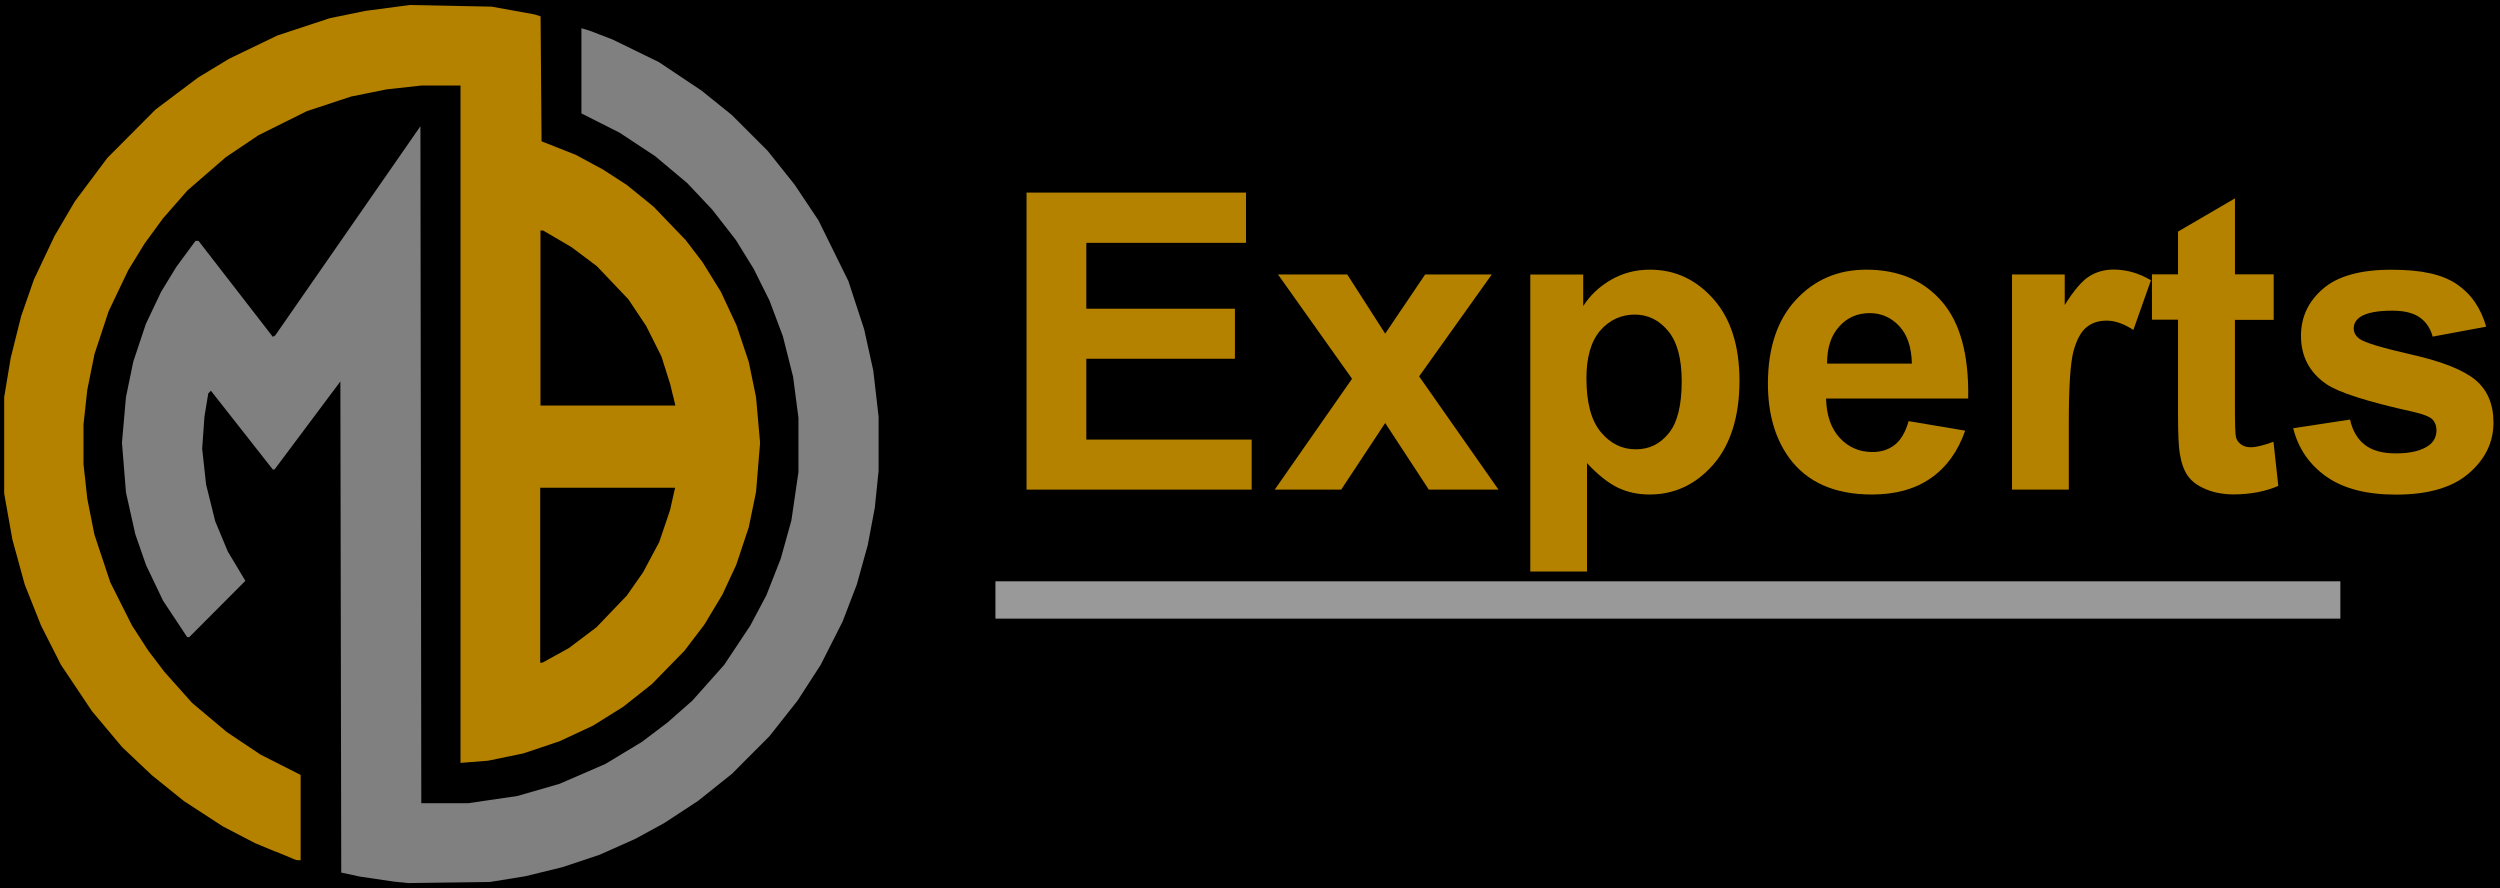
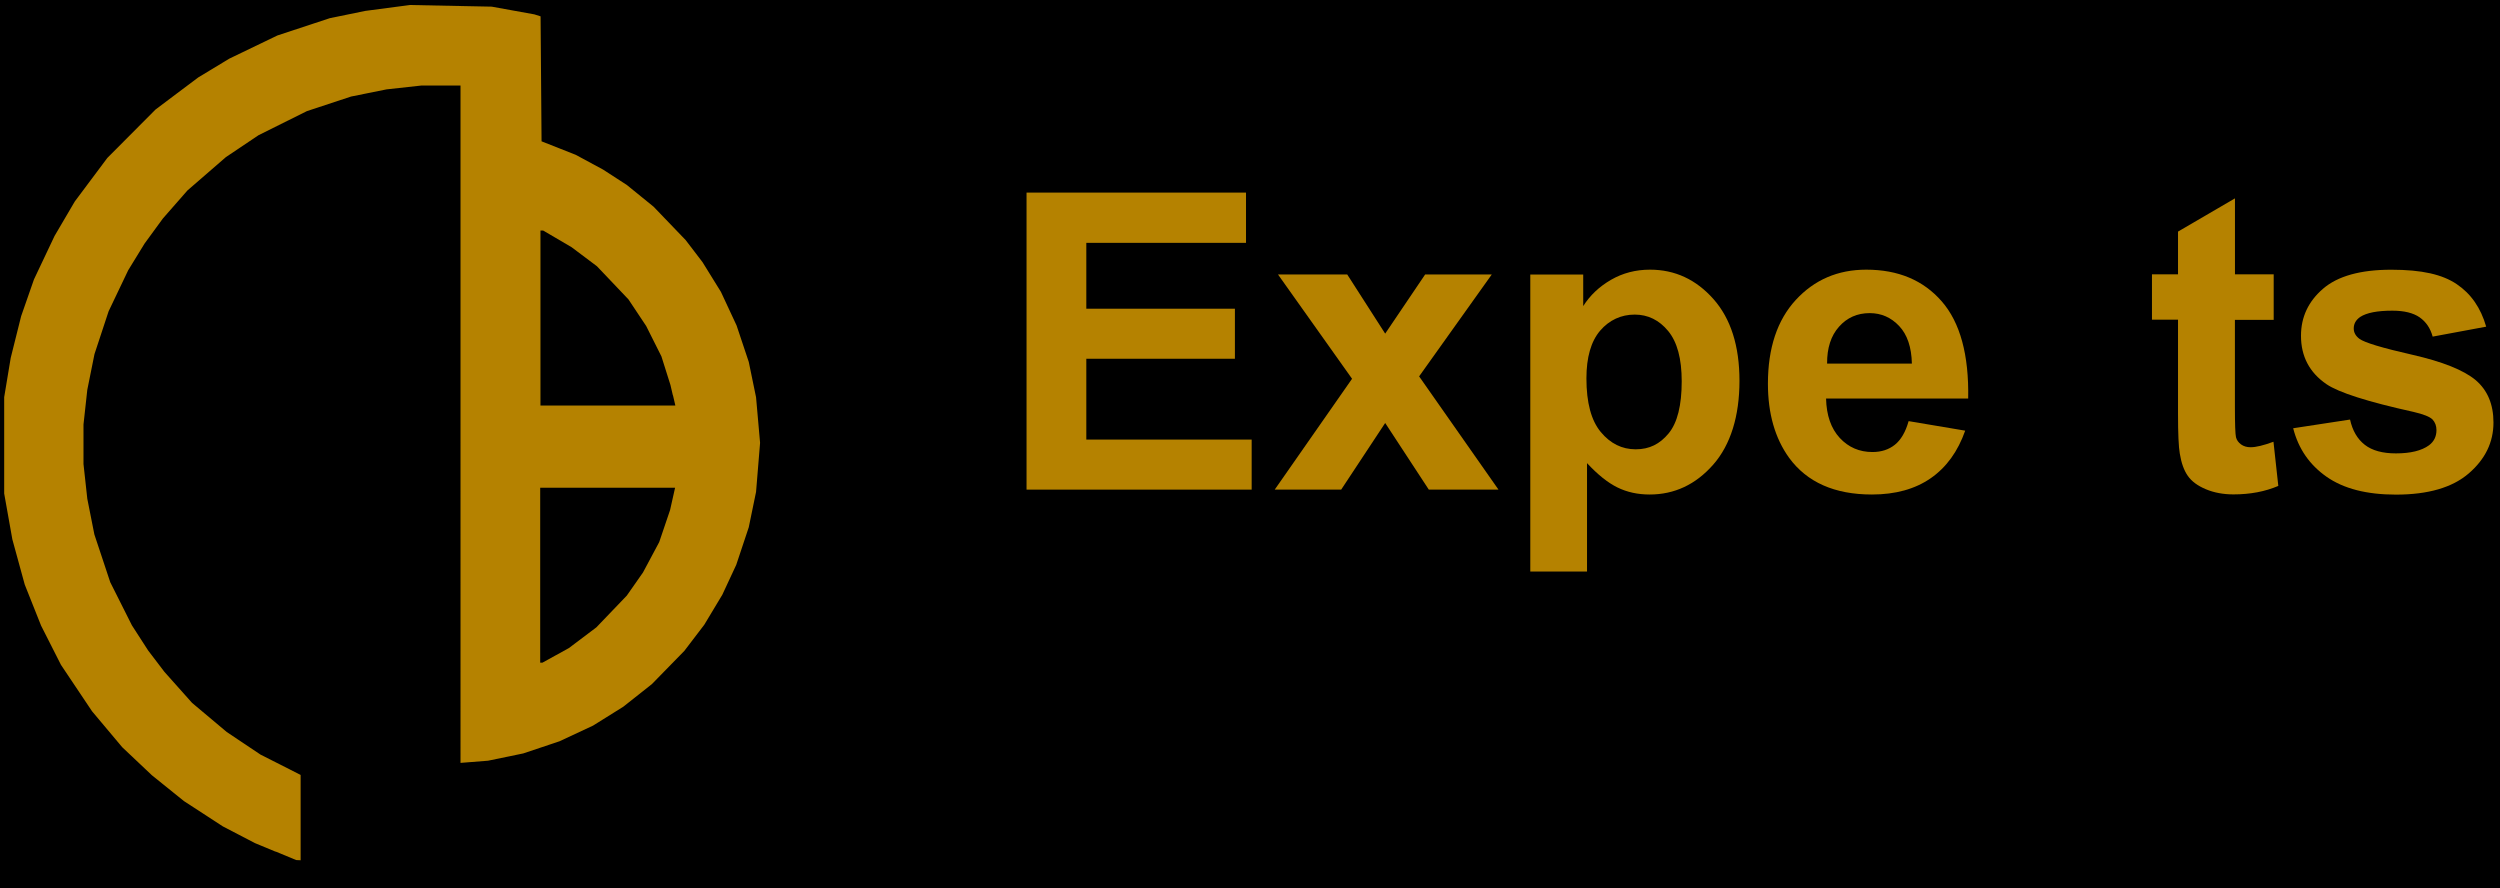
<svg xmlns="http://www.w3.org/2000/svg" id="svg9746" viewBox="0 0 459.65 163.28">
  <defs>
    <style> .cls-1 { fill: #999; } .cls-1, .cls-2, .cls-3, .cls-4 { stroke-width: 0px; } .cls-2 { fill: #b58200; } .cls-5 { isolation: isolate; } .cls-4 { fill: gray; } </style>
  </defs>
  <g id="layer1">
    <g id="g39527">
      <rect id="rect10088" class="cls-3" x="-99.65" y="-201.13" width="601.05" height="601.05" />
      <g id="text79440" class="cls-5">
        <g class="cls-5">
          <path class="cls-2" d="m188.74,90.02v-54.61h40.35v9.24h-29.36v12.11h27.32v9.2h-27.32v14.86h30.4v9.2h-41.39Z" />
          <path class="cls-2" d="m234.37,90.02l14.22-20.38-13.62-19.18h12.73l6.98,10.88,7.35-10.88h12.25l-13.36,18.74,14.59,20.82h-12.81l-8.02-12.25-8.09,12.25h-12.21Z" />
          <path class="cls-2" d="m281.36,50.47h9.73v5.81c1.26-1.99,2.97-3.6,5.12-4.84,2.15-1.24,4.54-1.86,7.16-1.86,4.58,0,8.46,1.8,11.66,5.4,3.19,3.6,4.79,8.62,4.79,15.05s-1.61,11.74-4.83,15.4c-3.22,3.66-7.12,5.49-11.69,5.49-2.18,0-4.15-.43-5.92-1.3-1.77-.87-3.63-2.36-5.59-4.47v19.93h-10.43v-54.61Zm10.32,19.11c0,4.45.88,7.73,2.64,9.85,1.76,2.12,3.9,3.18,6.42,3.18s4.44-.97,6.05-2.92c1.61-1.95,2.41-5.15,2.41-9.59,0-4.15-.83-7.23-2.49-9.24s-3.71-3.02-6.16-3.02-4.67.99-6.35,2.96c-1.68,1.97-2.52,4.9-2.52,8.77Z" />
          <path class="cls-2" d="m350.93,77.43l10.39,1.75c-1.34,3.82-3.45,6.74-6.33,8.74-2.88,2-6.49,3-10.82,3-6.86,0-11.93-2.25-15.22-6.74-2.6-3.6-3.9-8.14-3.9-13.63,0-6.56,1.71-11.69,5.12-15.4,3.42-3.71,7.73-5.57,12.96-5.57,5.87,0,10.49,1.94,13.88,5.83,3.39,3.89,5.01,9.84,4.86,17.86h-26.13c.07,3.1.92,5.52,2.52,7.25,1.61,1.73,3.61,2.59,6.01,2.59,1.63,0,3.01-.45,4.12-1.34,1.11-.89,1.96-2.33,2.52-4.32Zm.59-10.58c-.07-3.03-.85-5.33-2.34-6.91-1.49-1.58-3.29-2.37-5.42-2.37-2.28,0-4.16.83-5.64,2.5-1.48,1.66-2.21,3.92-2.19,6.78h15.59Z" />
-           <path class="cls-2" d="m380.36,90.02h-10.43v-39.56h9.69v5.62c1.66-2.66,3.15-4.41,4.47-5.25,1.32-.84,2.83-1.27,4.51-1.27,2.38,0,4.66.66,6.87,1.97l-3.23,9.13c-1.76-1.14-3.39-1.71-4.9-1.71s-2.7.4-3.71,1.21-1.81,2.27-2.39,4.38c-.58,2.11-.87,6.53-.87,13.26v12.22Z" />
          <path class="cls-2" d="m418.04,50.47v8.34h-7.13v15.94c0,3.23.07,5.11.2,5.64s.45.97.93,1.32,1.07.52,1.76.52c.97,0,2.36-.33,4.2-1.01l.89,8.12c-2.43,1.04-5.17,1.56-8.24,1.56-1.88,0-3.58-.32-5.08-.95-1.51-.63-2.62-1.45-3.32-2.46-.71-1.01-1.19-2.37-1.47-4.08-.22-1.22-.33-3.68-.33-7.38v-17.25h-4.79v-8.34h4.79v-7.86l10.47-6.11v13.97h7.13Z" />
          <path class="cls-2" d="m421.61,78.74l10.47-1.6c.45,2.04,1.35,3.58,2.71,4.64,1.36,1.06,3.27,1.58,5.72,1.58,2.7,0,4.73-.5,6.09-1.49.92-.69,1.37-1.63,1.37-2.79,0-.79-.25-1.45-.74-1.97-.52-.5-1.68-.96-3.49-1.38-8.41-1.86-13.75-3.56-16-5.1-3.12-2.14-4.68-5.1-4.68-8.9,0-3.43,1.35-6.31,4.05-8.64,2.7-2.33,6.88-3.5,12.55-3.5s9.4.88,12.03,2.65,4.43,4.37,5.42,7.82l-9.84,1.83c-.42-1.54-1.22-2.72-2.39-3.54-1.18-.82-2.85-1.23-5.03-1.23-2.75,0-4.71.38-5.9,1.15-.79.55-1.19,1.25-1.19,2.12,0,.75.35,1.38,1.04,1.9.94.7,4.19,1.68,9.74,2.94,5.56,1.27,9.43,2.82,11.64,4.66,2.18,1.86,3.27,4.46,3.27,7.79,0,3.63-1.51,6.74-4.53,9.35s-7.49,3.91-13.4,3.91c-5.37,0-9.62-1.09-12.75-3.28-3.13-2.19-5.18-5.15-6.14-8.9Z" />
        </g>
      </g>
-       <path id="path79446" class="cls-3" d="m123.74,72.27l-.44-1.89-.83-2.63-.83-2.63-1.4-2.79-1.4-2.79-1.63-2.45-1.63-2.45-2.9-3.05-2.9-3.05-2.33-1.75-2.33-1.75-2.61-1.53-2.61-1.53h-.5v32.17h24.8l-.44-1.89Z" />
-       <path id="path79448" class="cls-3" d="m102.21,120.08l2.42-1.34,2.52-1.9,2.52-1.9,2.8-2.92,2.8-2.92,1.49-2.13,1.49-2.13,1.49-2.79,1.49-2.79,1-2.95,1-2.95.46-2.05.46-2.05h-24.8v32.17h.41l2.42-1.34Z" />
+       <path id="path79448" class="cls-3" d="m102.21,120.08l2.42-1.34,2.52-1.9,2.52-1.9,2.8-2.92,2.8-2.92,1.49-2.13,1.49-2.13,1.49-2.79,1.49-2.79,1-2.95,1-2.95.46-2.05.46-2.05h-24.8h.41l2.42-1.34Z" />
      <path id="path79450" class="cls-2" d="m50.65,156.58l-3.76-1.56-2.96-1.54-2.96-1.54-3.58-2.33-3.58-2.33-2.94-2.37-2.94-2.37-2.73-2.58-2.73-2.58-2.77-3.3-2.77-3.3-2.86-4.27-2.86-4.27-1.83-3.61-1.83-3.61-1.5-3.77-1.5-3.77-1.14-4.16-1.14-4.16-.75-4.21-.75-4.21v-8.86s0-8.86,0-8.86l.6-3.61.6-3.61.96-3.84.96-3.84,1.18-3.38,1.18-3.38,1.89-3.99,1.89-3.99,1.86-3.17,1.86-3.17,2.99-4,2.99-4,4.43-4.45,4.43-4.45,3.92-2.95,3.93-2.95,2.86-1.73,2.86-1.73,4.42-2.13,4.42-2.13,4.82-1.59,4.82-1.59,3.27-.67,3.27-.67,4.09-.54,4.09-.54,7.52.15,7.52.15,3.92.71,3.93.71.57.18.57.18.09,11.49.09,11.49,3.14,1.24,3.14,1.24,2.52,1.36,2.52,1.36,2.19,1.42,2.19,1.42,2.45,1.99,2.45,1.99,2.95,3.07,2.95,3.07,1.55,2.03,1.55,2.03,1.69,2.73,1.69,2.73,1.44,3.09,1.44,3.09,1.12,3.35,1.12,3.35.67,3.25.67,3.25.37,4.19.37,4.19-.37,4.51-.37,4.51-.67,3.25-.67,3.25-1.15,3.45-1.15,3.45-1.28,2.75-1.28,2.75-1.66,2.76-1.66,2.76-1.83,2.4-1.83,2.4-2.99,3.06-2.99,3.06-2.63,2.08-2.63,2.08-2.77,1.73-2.77,1.73-3.08,1.44-3.08,1.44-3.34,1.12-3.34,1.12-3.24.67-3.24.67-2.53.2-2.53.2V15.73h-7.22l-3.18.35-3.18.35-3.27.66-3.27.66-4.06,1.34-4.06,1.34-4.44,2.21-4.44,2.21-3.01,2.02-3.01,2.02-3.53,3.06-3.53,3.06-2.26,2.58-2.26,2.58-1.68,2.3-1.68,2.3-1.51,2.46-1.51,2.46-1.8,3.77-1.8,3.77-1.3,3.94-1.3,3.94-.66,3.28-.66,3.28-.35,3.19-.35,3.19v7.27l.35,3.19.35,3.19.65,3.28.65,3.28,1.46,4.39,1.46,4.4,1.99,3.96,1.99,3.96,1.49,2.31,1.49,2.31,1.5,1.97,1.5,1.97,2.54,2.85,2.54,2.85,3.19,2.68,3.19,2.68,3.11,2.08,3.11,2.08,3.68,1.86,3.68,1.87v15.69l-.41-.02-.41-.02-3.76-1.56h0Z" />
-       <path id="path79452" class="cls-4" d="m73.71,162.23l-1.31-.14-3.11-.46-3.11-.46-1.72-.37-1.72-.37-.08-45.15-.08-45.15-6.05,8.09-6.05,8.09h-.33l-5.69-7.24-5.69-7.24-.24.26-.24.26-.35,2.13-.35,2.13-.21,2.95-.21,2.95.36,3.28.36,3.28.84,3.39.84,3.39,1.16,2.78,1.16,2.78,1.61,2.69,1.61,2.69-5.16,5.18-5.16,5.18h-.37l-2.22-3.35-2.22-3.35-1.57-3.29-1.57-3.29-.98-2.82-.98-2.82-.86-3.84-.86-3.84-.37-4.58-.37-4.58.37-4.19.37-4.19.67-3.25.67-3.25,1.16-3.48,1.16-3.48,1.4-2.95,1.4-2.95,1.4-2.29,1.4-2.29,1.76-2.39,1.76-2.39h.56l6.83,8.82,6.83,8.82.22-.13.22-.13,13.35-19.23,13.35-19.23.08,62.23.08,62.23h4.33s4.33,0,4.33,0l4.5-.66,4.5-.66,3.88-1.12,3.88-1.12,4.22-1.83,4.22-1.83,3.36-2.03,3.36-2.03,2.36-1.79,2.36-1.79,2.27-2,2.27-2,2.92-3.28,2.92-3.28,2.4-3.61,2.4-3.61,1.48-2.79,1.48-2.79,1.32-3.36,1.32-3.36.98-3.52.98-3.52.65-4.45.65-4.45v-9.98l-.49-3.76-.49-3.76-.94-3.73-.94-3.73-1.23-3.28-1.23-3.28-1.46-2.93-1.46-2.93-1.63-2.64-1.63-2.64-2.18-2.8-2.18-2.8-2.29-2.43-2.29-2.43-2.94-2.47-2.94-2.47-3.27-2.16-3.27-2.16-3.52-1.78-3.52-1.78V5.19l.74.22.74.22,2.13.82,2.13.82,4.26,2.08,4.26,2.08,3.92,2.62,3.92,2.62,2.78,2.24,2.78,2.24,3.29,3.29,3.29,3.29,2.48,3.11,2.48,3.11,2.19,3.28,2.19,3.28,2.75,5.58,2.75,5.58,1.45,4.43,1.45,4.43.84,3.8.84,3.8.49,4.24.49,4.24v9.95l-.35,3.4-.35,3.4-.65,3.45-.65,3.45-1.01,3.61-1,3.61-1.31,3.41-1.31,3.41-2.01,3.97-2.01,3.97-2.12,3.28-2.12,3.28-2.59,3.28-2.59,3.28-3.46,3.47-3.46,3.47-3.11,2.48-3.11,2.48-3.08,2.02-3.08,2.02-2.65,1.45-2.65,1.45-3.32,1.48-3.32,1.48-3.38,1.13-3.38,1.13-3.43.84-3.43.84-3.27.53-3.27.53-7.52.1-7.52.1-1.3-.15Z" />
      <g id="g79456">
        <path id="path79454" class="cls-3" d="m102.18,120.49l2.42-1.34,2.52-1.9,2.52-1.9,2.8-2.92,2.8-2.92,1.49-2.13,1.49-2.13,1.49-2.79,1.49-2.79,1-2.95,1-2.95.46-2.05.46-2.05h-24.8v32.17h.41l2.42-1.34Zm21.53-47.81l-.44-1.89-.83-2.63-.83-2.63-1.4-2.79-1.4-2.79-1.63-2.45-1.63-2.45-2.9-3.05-2.9-3.05-2.33-1.75-2.33-1.75-2.61-1.53-2.61-1.53h-.5v32.17h24.8l-.44-1.89Z" />
      </g>
-       <rect id="rect41146" class="cls-1" x="183.02" y="106.88" width="247.28" height="6.86" />
    </g>
  </g>
</svg>